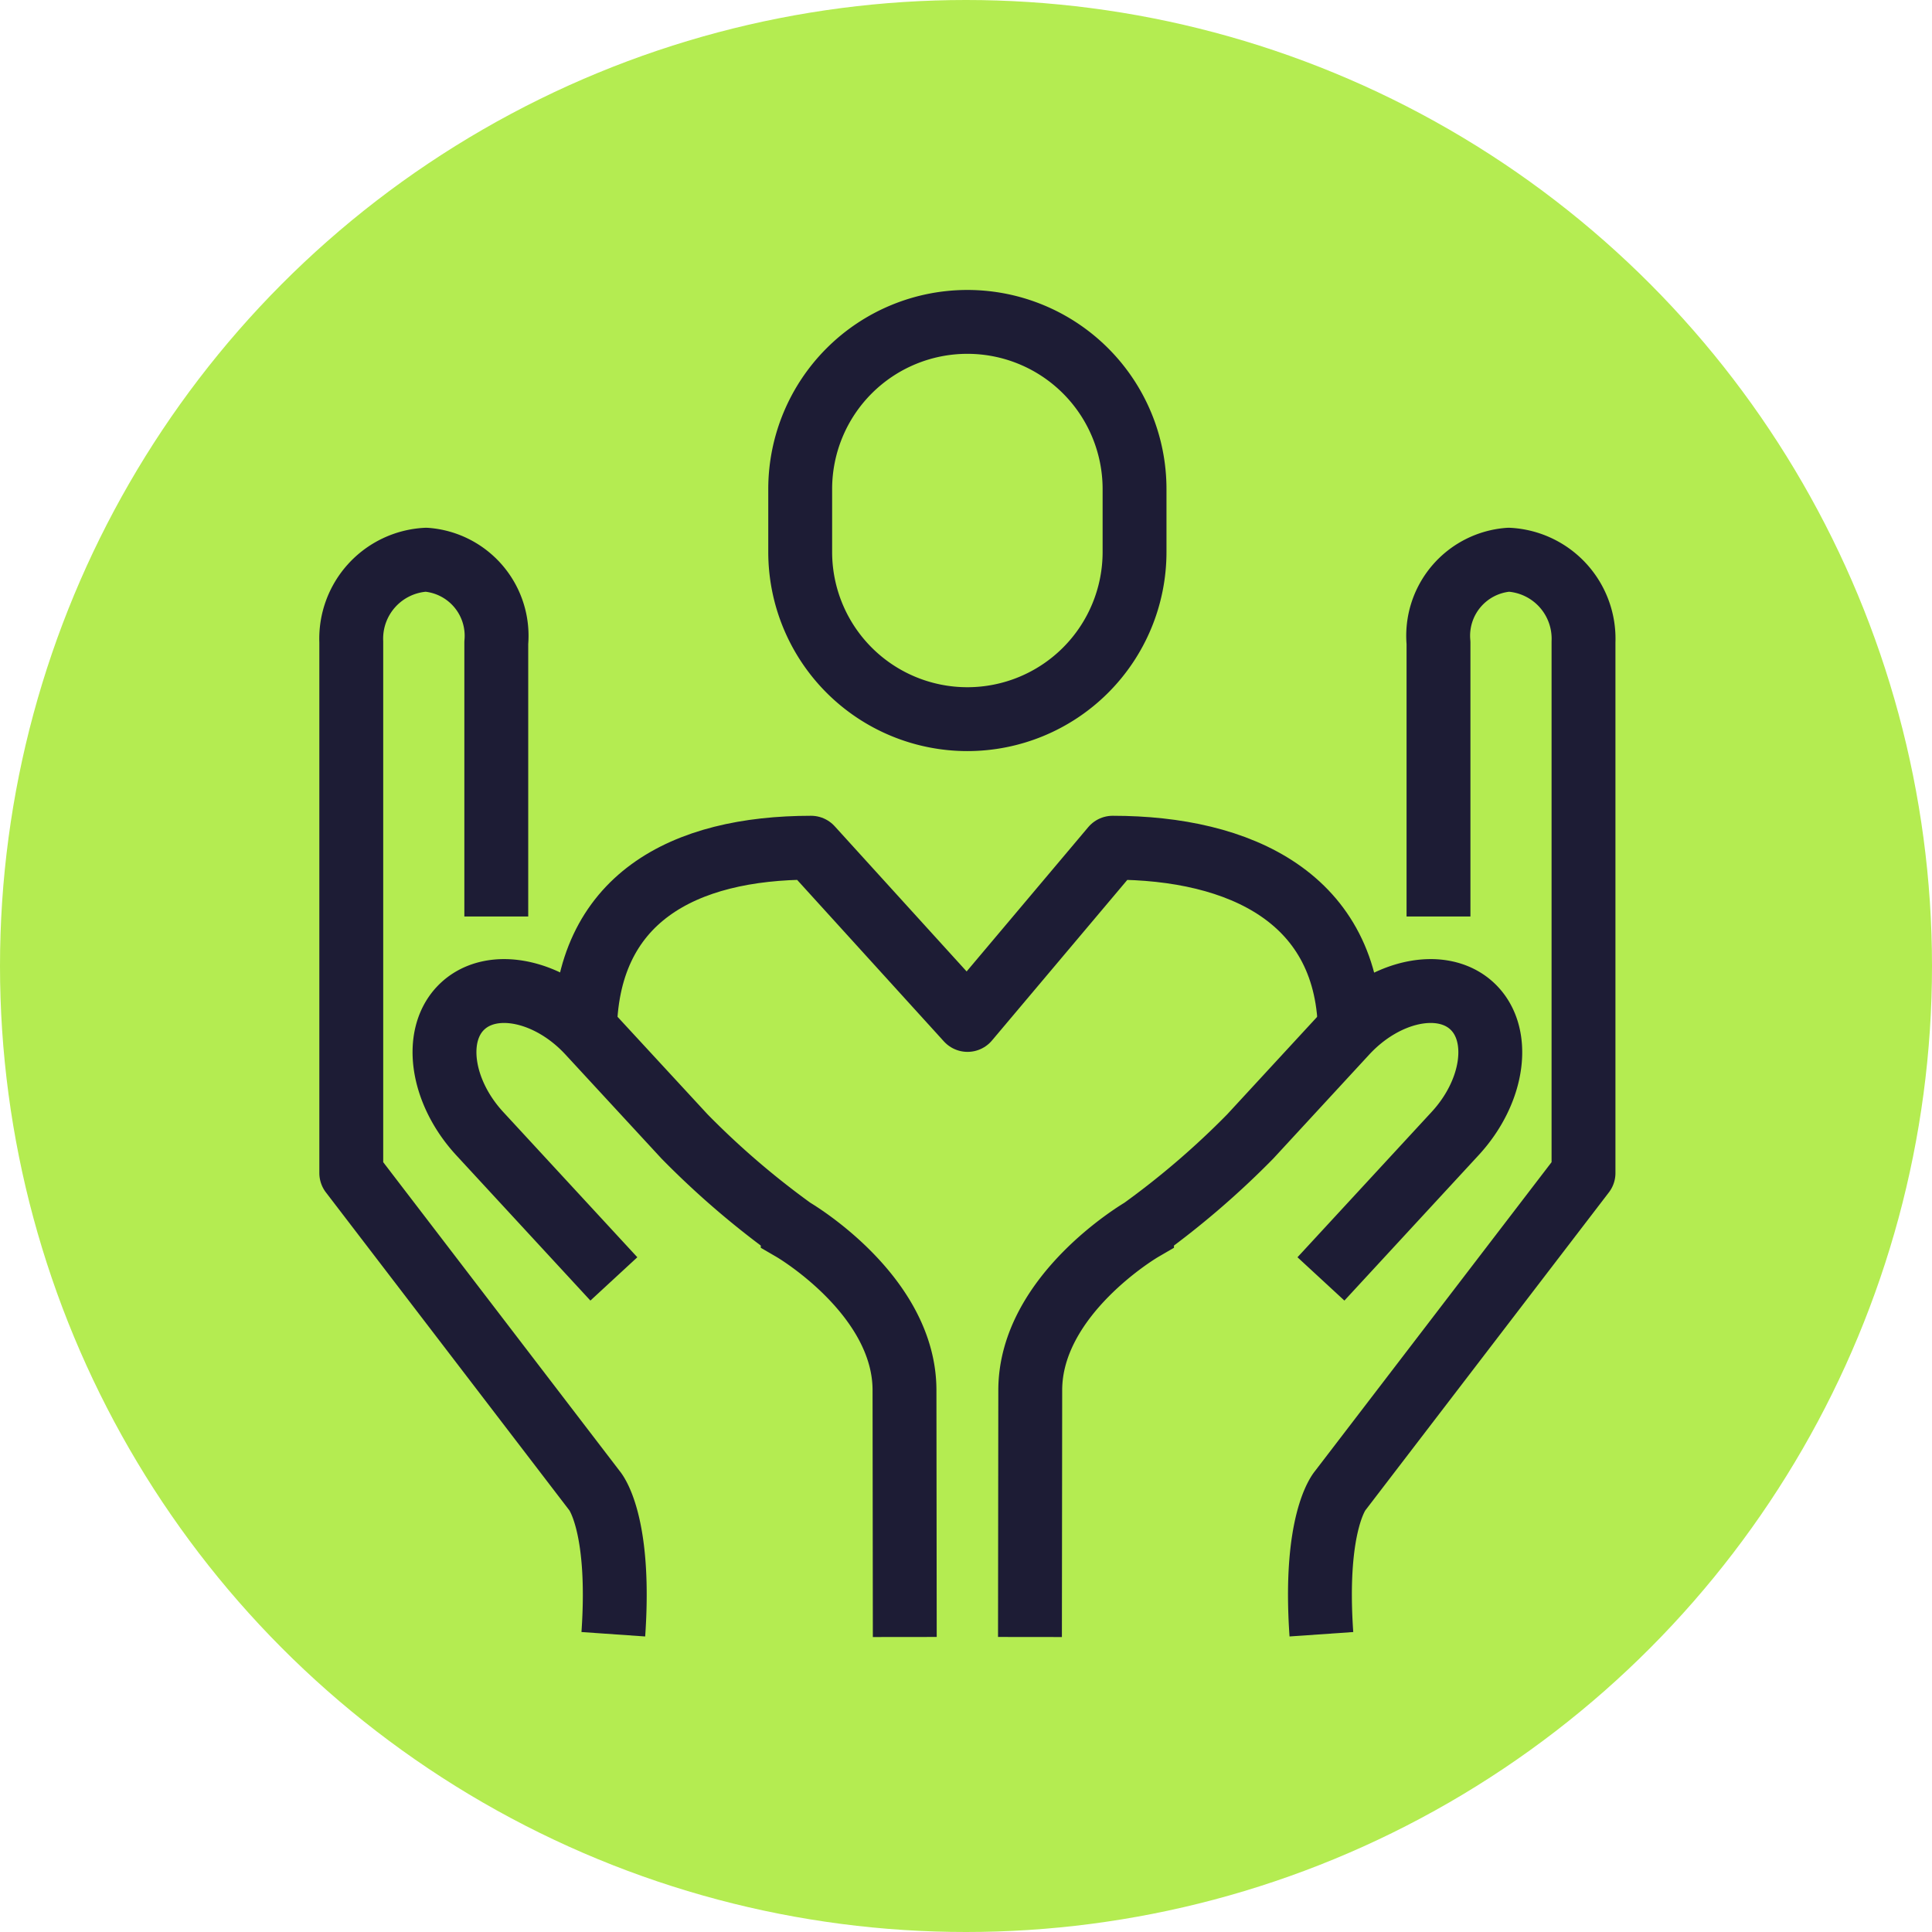
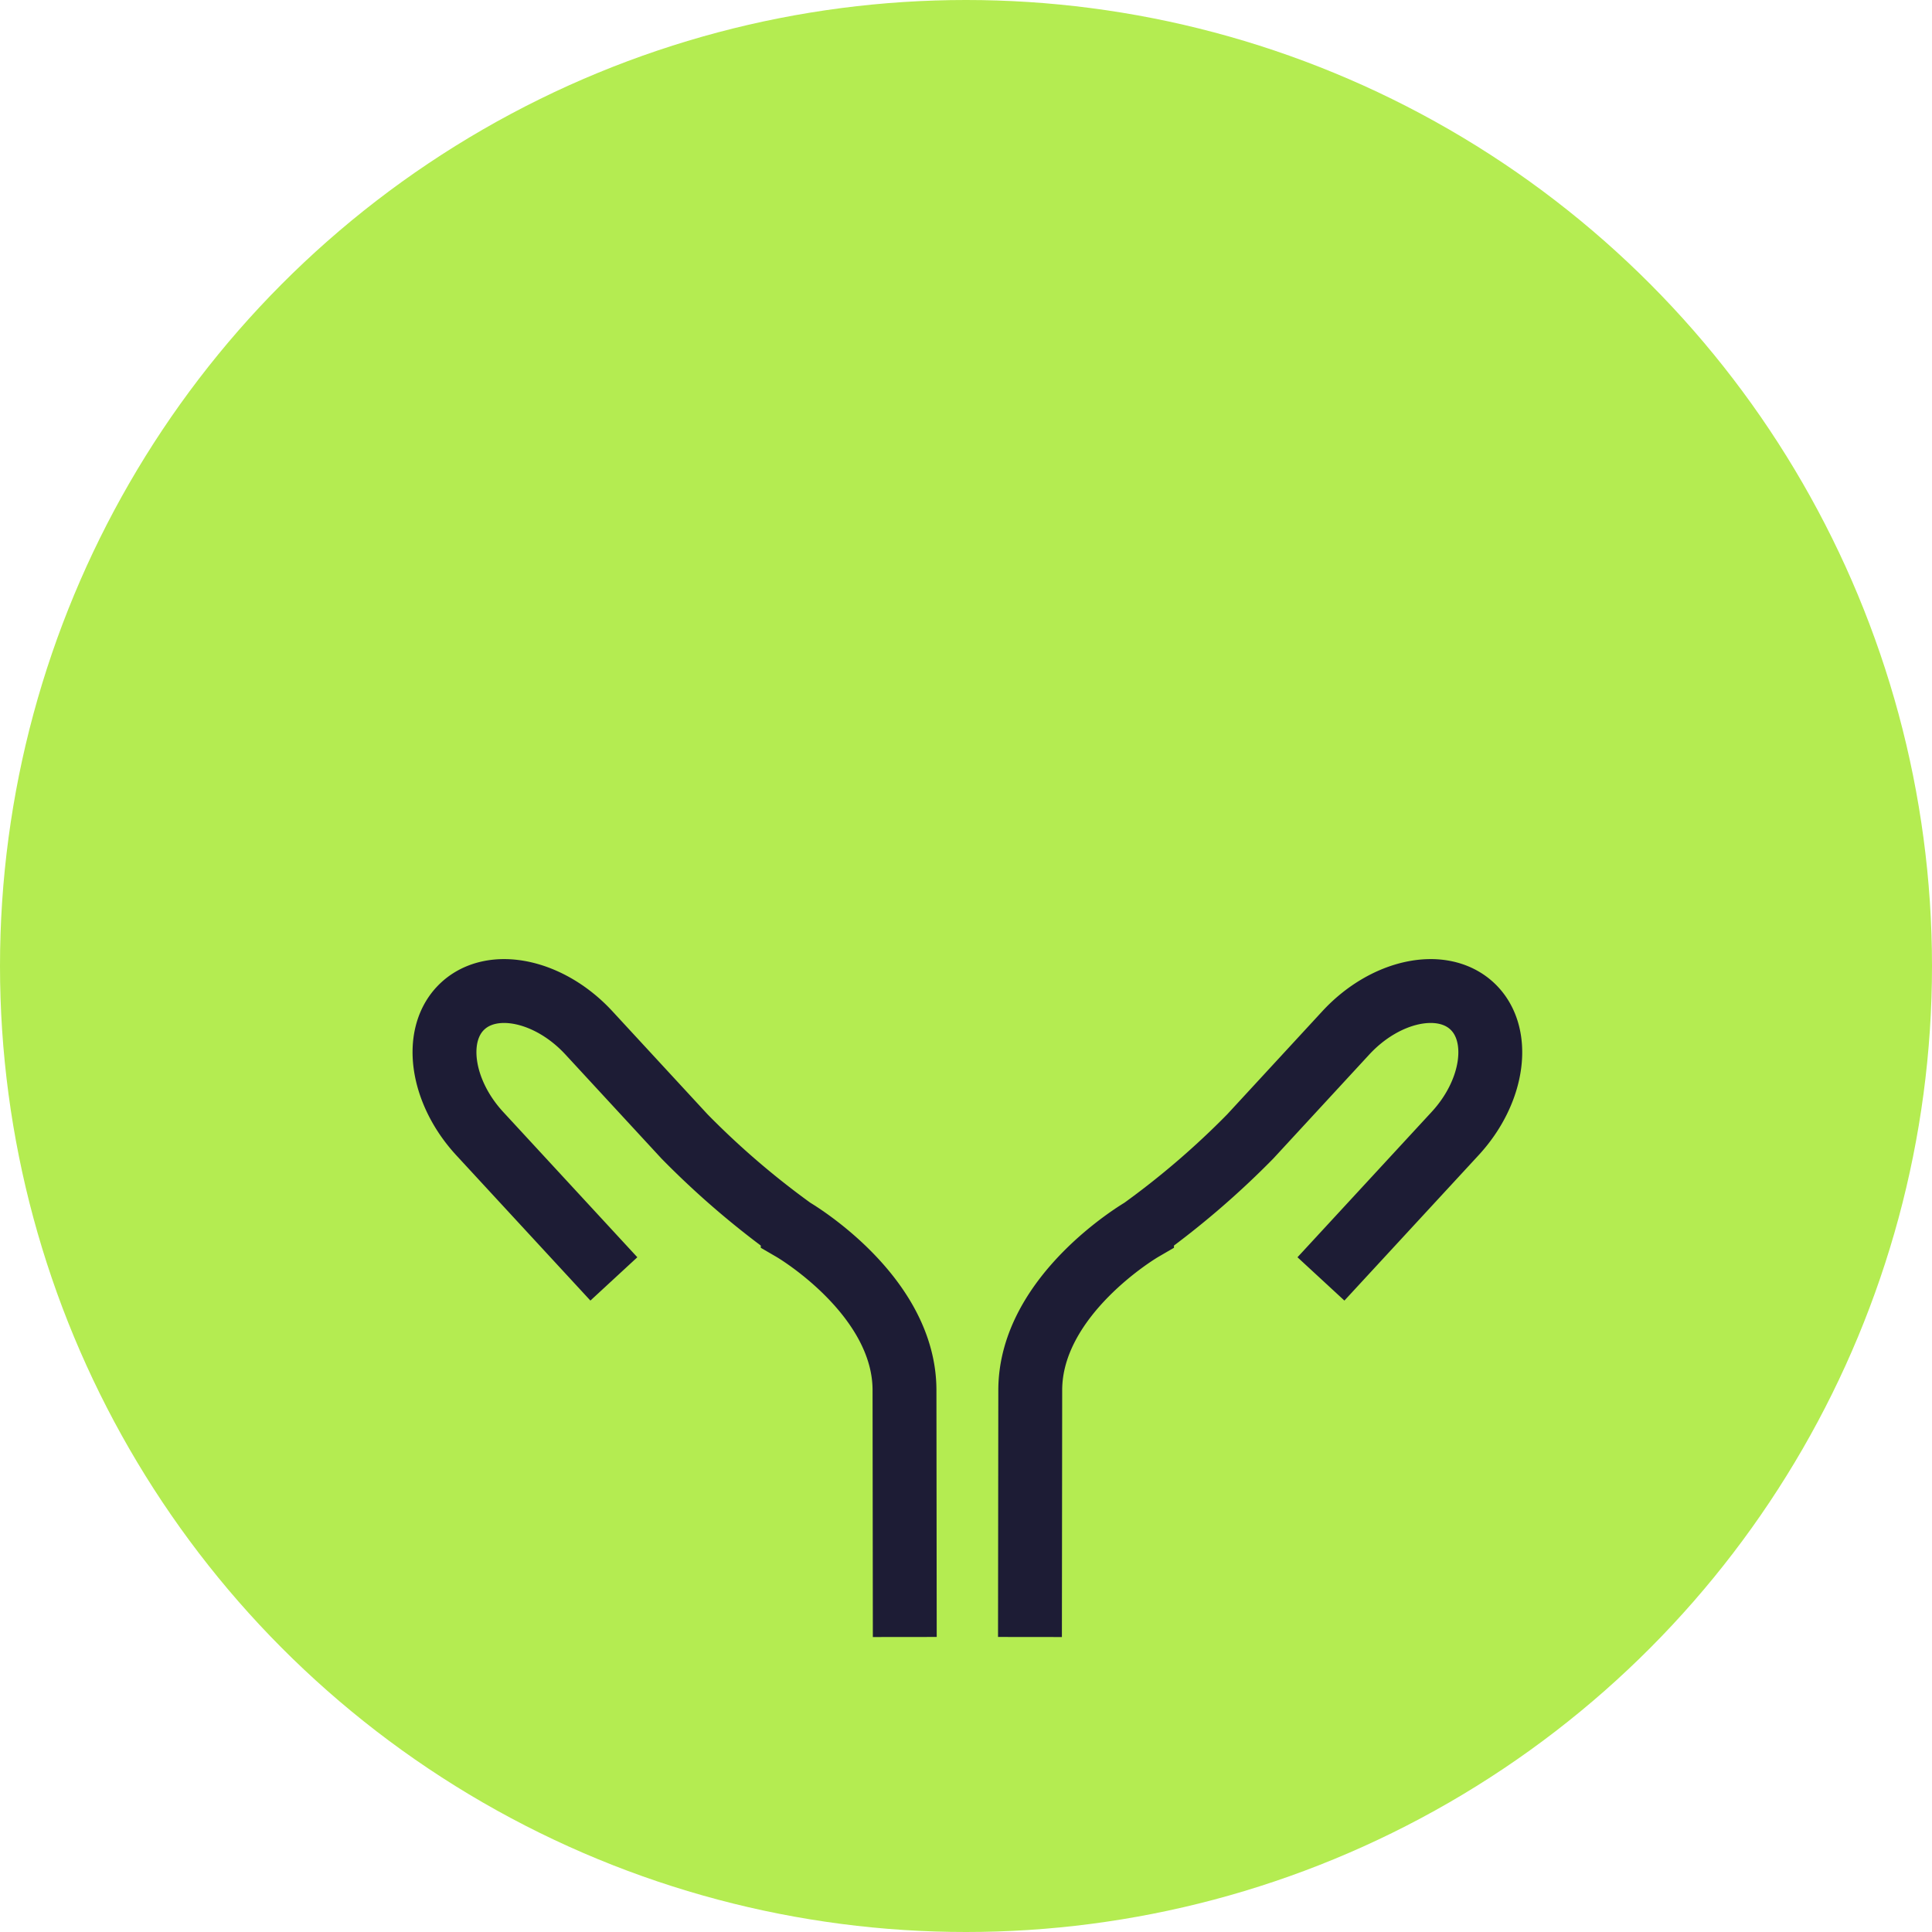
<svg xmlns="http://www.w3.org/2000/svg" width="60.5" height="60.5" viewBox="0 0 60.5 60.5">
  <g transform="translate(-1295 -944)">
    <circle cx="30.25" cy="30.25" r="30.25" transform="translate(1295 944)" fill="#b4ec51" />
    <g transform="translate(893.668 245.801)">
      <g transform="translate(412.333 715.729)">
        <g transform="translate(21.252)">
-           <path d="M461.982,730.773V722.2a2.388,2.388,0,0,1,2.2-2.6,2.477,2.477,0,0,1,2.341,2.573v16.632l-7.626,9.957s-.827.964-.582,4.487" transform="translate(-449.189 -719.603)" fill="none" stroke="#1d1c35" stroke-linejoin="round" stroke-width="2" />
          <path d="M444.518,760.282l.009-7.727c0-3,3.5-5.036,3.5-5.036a26.4,26.4,0,0,0,3.389-2.911l2.988-3.239c1.231-1.336,3.01-1.717,3.952-.85s.705,2.668-.526,4l-4.2,4.55" transform="translate(-444.518 -726.55)" fill="none" stroke="#1d1c35" stroke-miterlimit="10" stroke-width="2" />
        </g>
-         <path d="M416.873,730.773V722.2a2.389,2.389,0,0,0-2.2-2.6,2.476,2.476,0,0,0-2.341,2.573v16.632l7.624,9.957s.827.964.582,4.487" transform="translate(-412.333 -719.603)" fill="none" stroke="#1d1c35" stroke-linejoin="round" stroke-width="2" />
        <path d="M431.165,760.282l-.009-7.727c0-3-3.5-5.036-3.5-5.036a26.3,26.3,0,0,1-3.388-2.911l-2.99-3.239c-1.23-1.336-3.008-1.717-3.951-.85s-.7,2.668.528,4l4.2,4.55" transform="translate(-413.833 -726.55)" fill="none" stroke="#1d1c35" stroke-miterlimit="10" stroke-width="2" />
      </g>
      <g transform="translate(419.648 708.199)">
-         <path d="M423.411,739.116c0-4.279,3.1-5.859,7.082-5.859l4.9,5.393,4.545-5.393c3.986,0,7.429,1.579,7.429,5.859" transform="translate(-423.411 -716.711)" fill="none" stroke="#1d1c35" stroke-linejoin="round" stroke-width="2" />
-         <path d="M444.092,715.484a5.235,5.235,0,1,1-10.47,0v-1.97a5.235,5.235,0,1,1,10.47,0Z" transform="translate(-426.88 -708.199)" fill="none" stroke="#1d1c35" stroke-miterlimit="10" stroke-width="2" />
-       </g>
+         </g>
    </g>
  </g>
</svg>